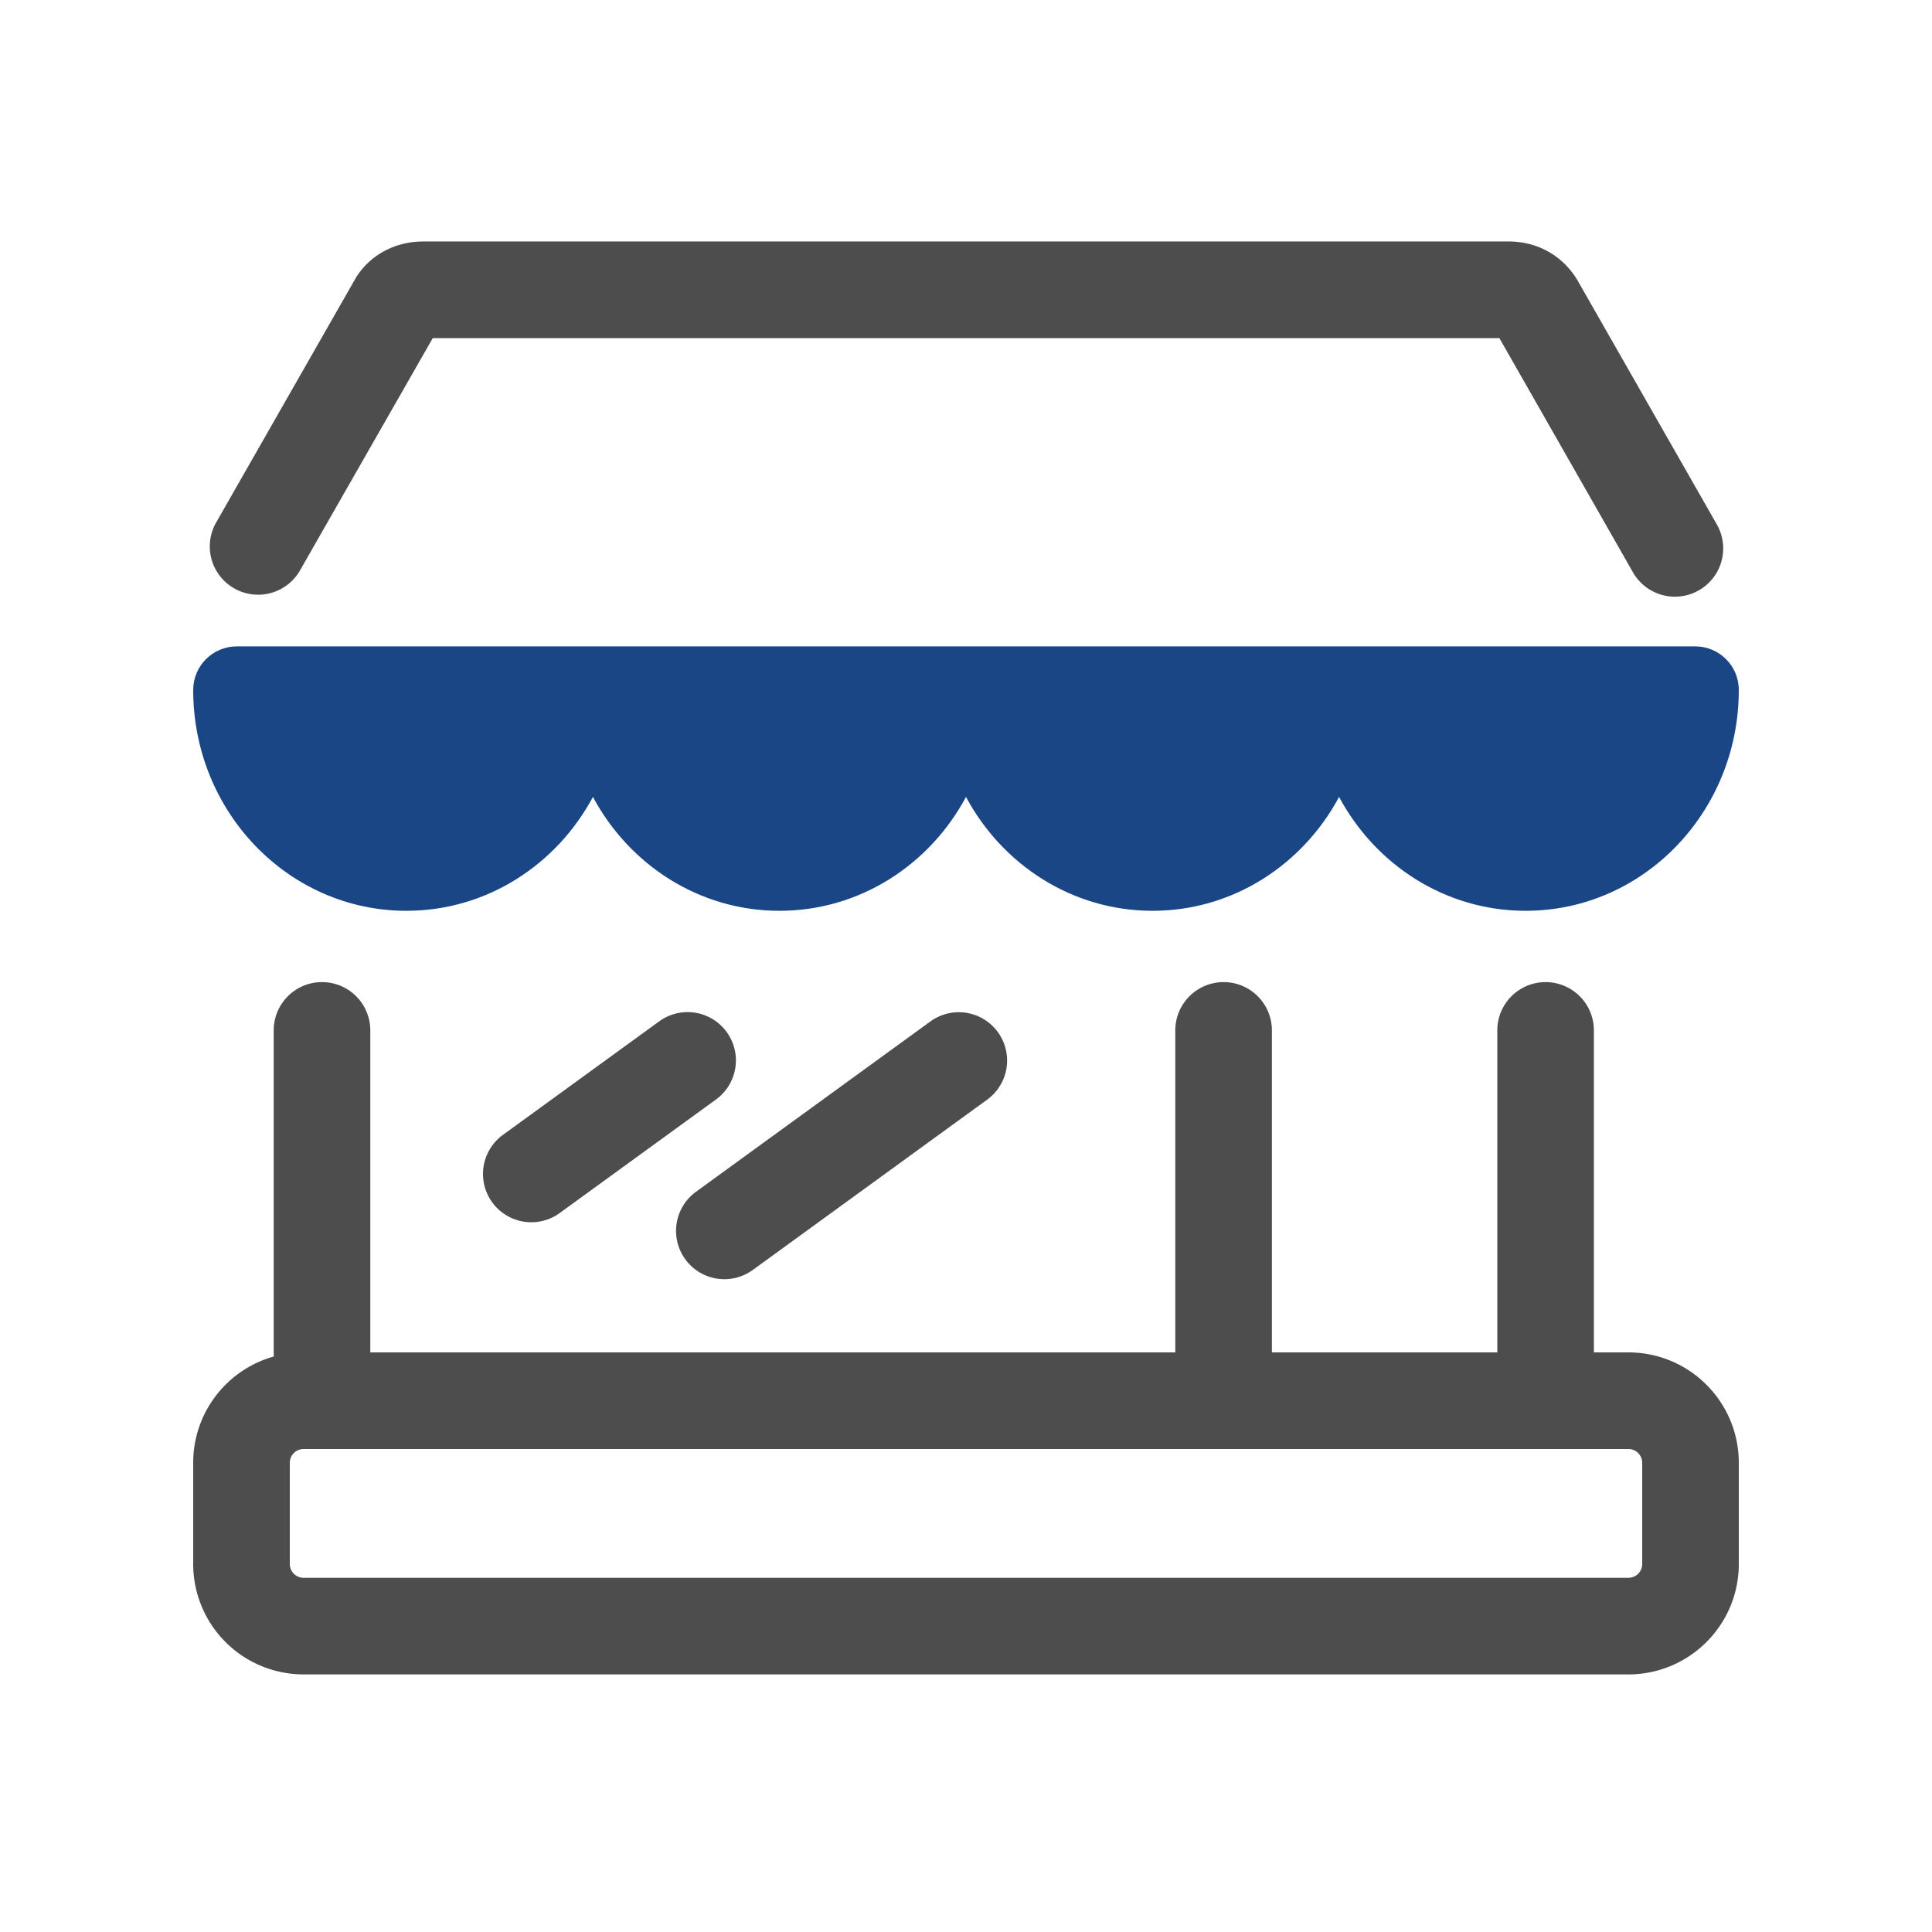
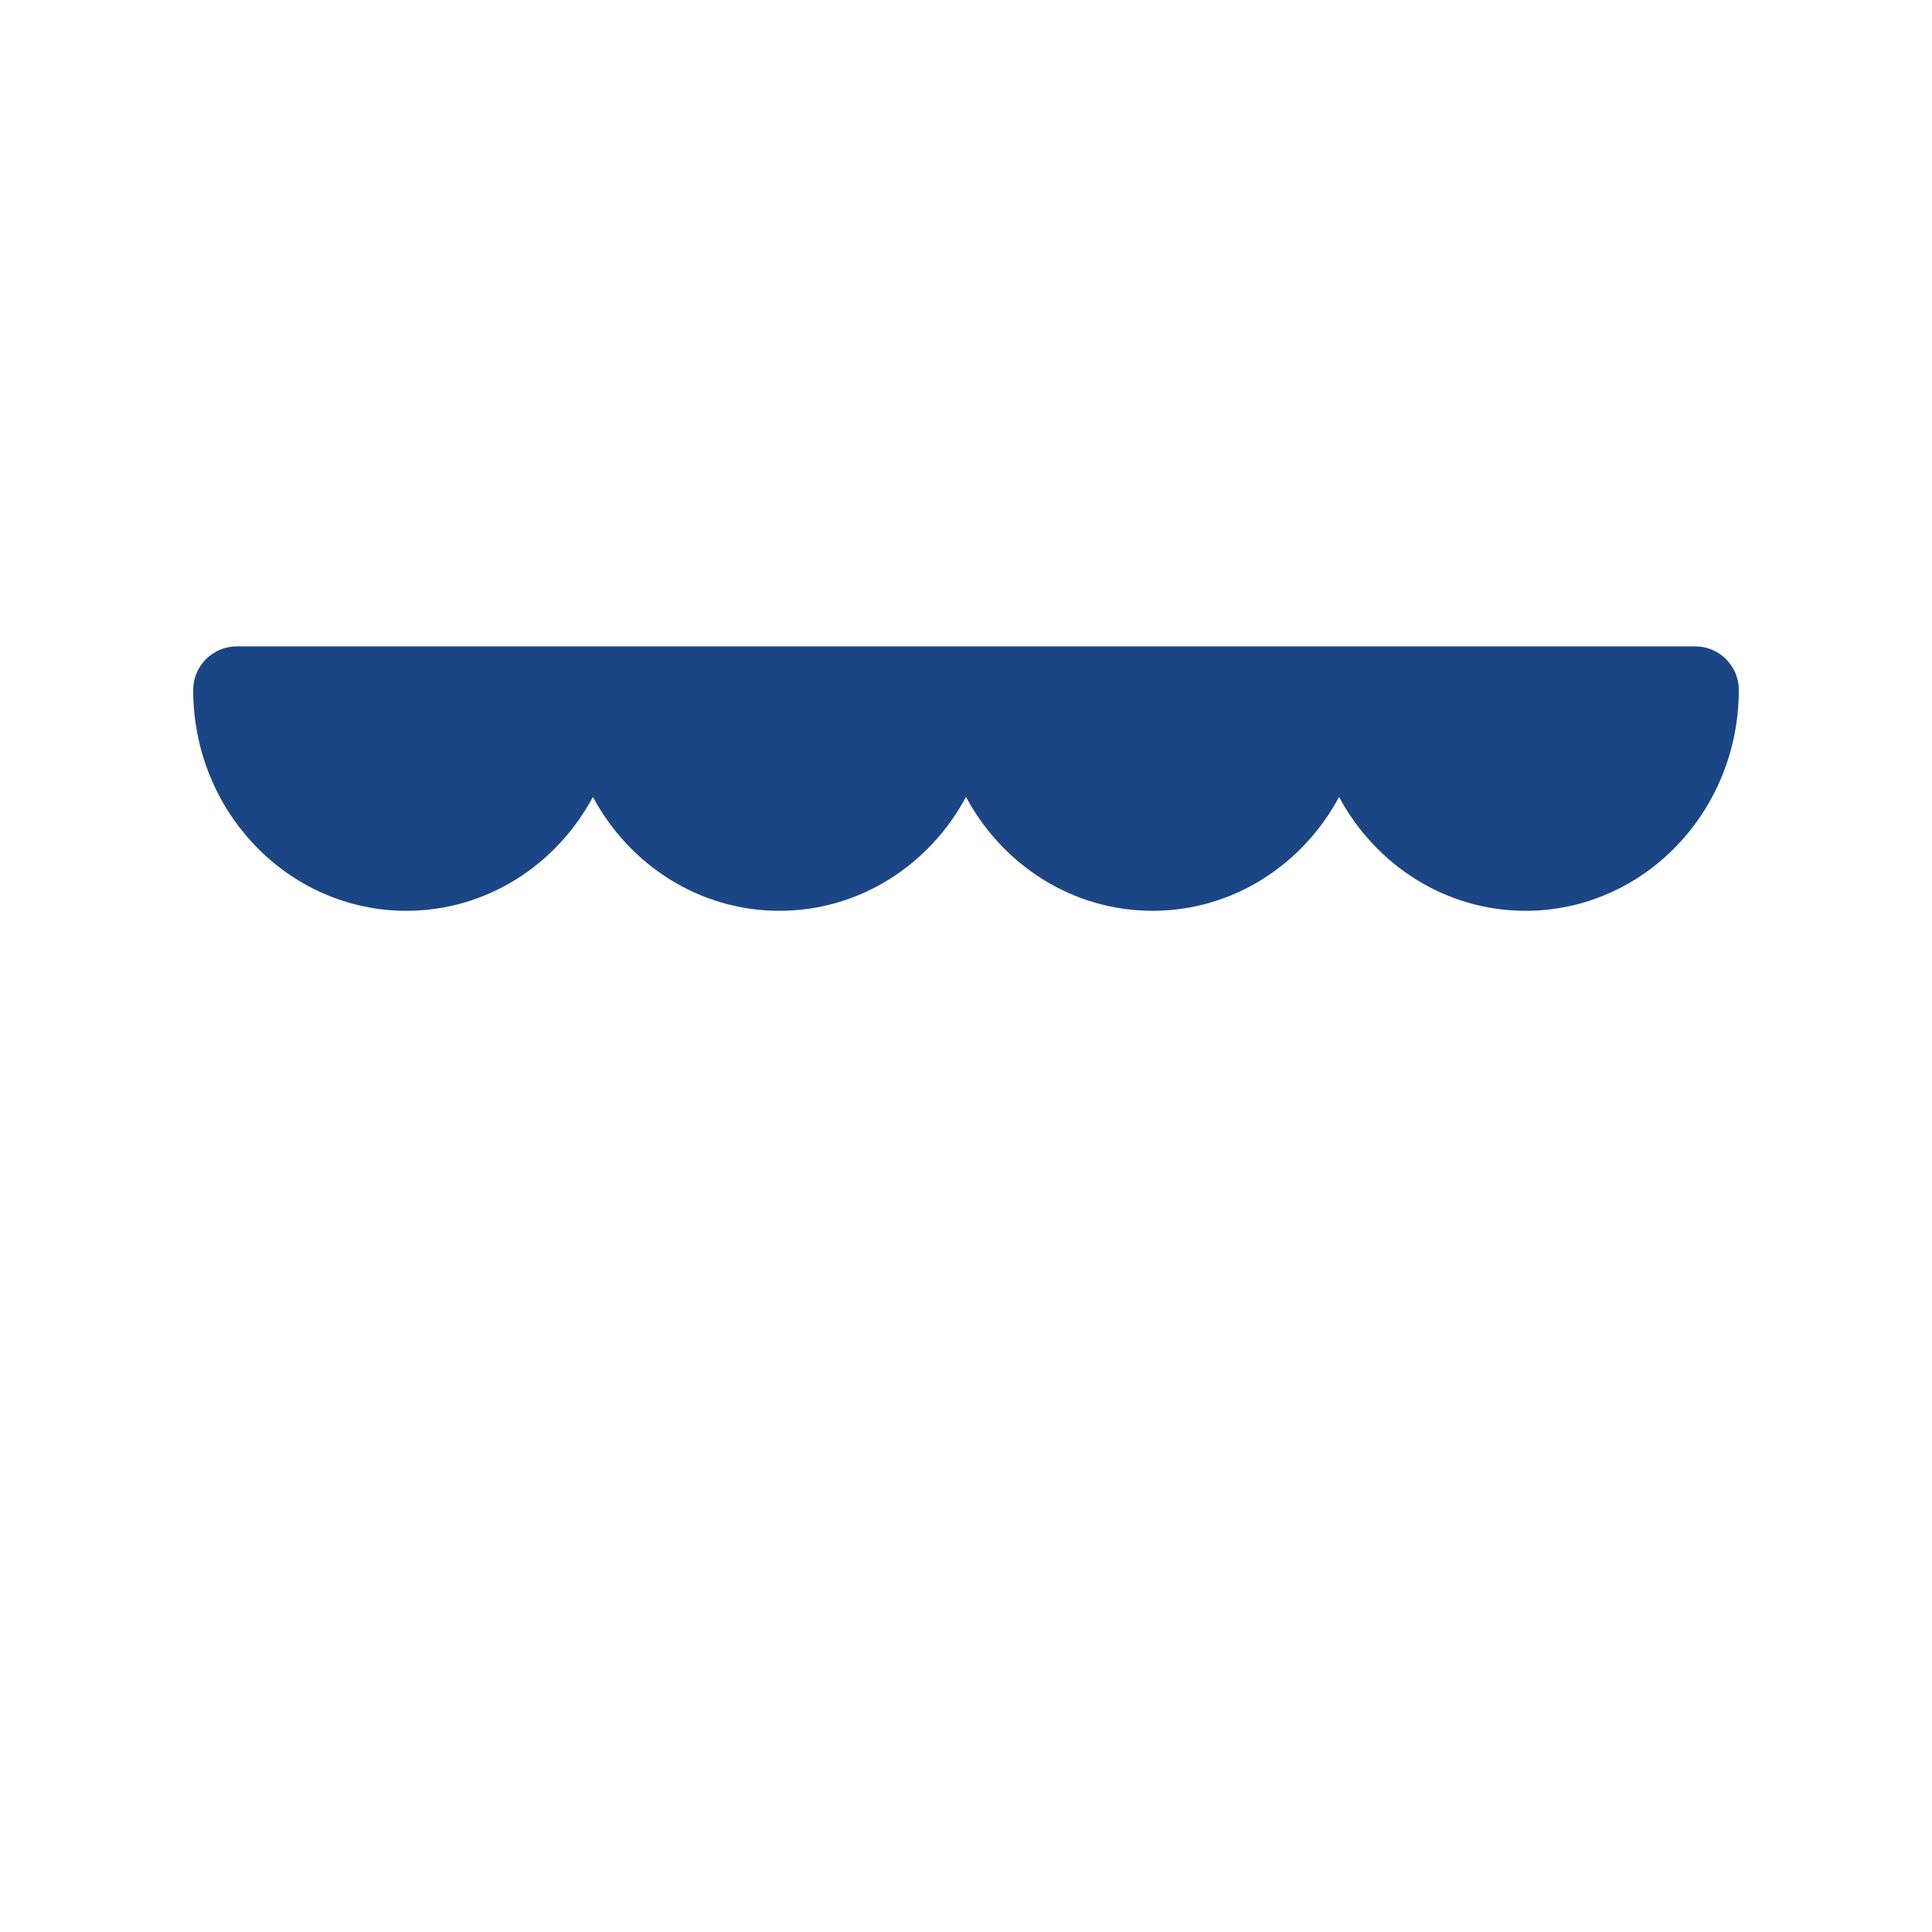
<svg xmlns="http://www.w3.org/2000/svg" viewBox="0 0 30 30" height="30" width="30">
  <g fill-rule="evenodd" fill="none">
-     <path d="M23.25 16a.75.75 0 1 1 1.5 0v5a.75.75 0 1 1-1.5 0v-5zM4.253 21.063A.76.76 0 0 1 4.25 21v-5a.75.75 0 1 1 1.5 0v5h12.5v-5a.75.75 0 1 1 1.5 0v5h5.536c.946 0 1.714.768 1.714 1.714v1.572c0 .946-.768 1.714-1.714 1.714H4.714A1.714 1.714 0 0 1 3 24.286v-1.572c0-.787.53-1.45 1.253-1.651zm.461 1.437a.214.214 0 0 0-.214.214v1.572c0 .118.096.214.214.214h20.572a.214.214 0 0 0 .214-.214v-1.572a.214.214 0 0 0-.214-.214H4.714zM6.72 5.25L4.65 8.872a.75.75 0 0 1-1.302-.744l2.18-3.818c.223-.358.617-.56 1.04-.56h16.863c.422 0 .816.202 1.054.585l2.165 3.793a.75.75 0 1 1-1.302.744L23.282 5.25H6.719zm3.514 10.611a.75.75 0 1 1 .881 1.214l-2.427 1.763a.75.75 0 0 1-.881-1.214l2.427-1.763zm4.213 0a.75.75 0 1 1 .882 1.214l-3.64 2.645a.75.75 0 0 1-.882-1.214l3.64-2.645z" fill-rule="nonzero" fill="#4D4D4D" />
-     <path d="M27 10.714c0 1.894-1.482 3.429-3.31 3.429-1.247 0-2.332-.714-2.897-1.768-.565 1.054-1.65 1.768-2.896 1.768-1.247 0-2.332-.714-2.897-1.768-.565 1.054-1.65 1.768-2.897 1.768-1.246 0-2.331-.714-2.896-1.768-.565 1.054-1.65 1.768-2.897 1.768-1.828 0-3.31-1.535-3.31-3.429 0-.374.303-.677.677-.677h22.646c.374 0 .677.303.677.677z" fill="#1b4685" />
+     <path d="M27 10.714c0 1.894-1.482 3.429-3.31 3.429-1.247 0-2.332-.714-2.897-1.768-.565 1.054-1.65 1.768-2.896 1.768-1.247 0-2.332-.714-2.897-1.768-.565 1.054-1.65 1.768-2.897 1.768-1.246 0-2.331-.714-2.896-1.768-.565 1.054-1.65 1.768-2.897 1.768-1.828 0-3.31-1.535-3.31-3.429 0-.374.303-.677.677-.677h22.646c.374 0 .677.303.677.677" fill="#1b4685" />
  </g>
</svg>